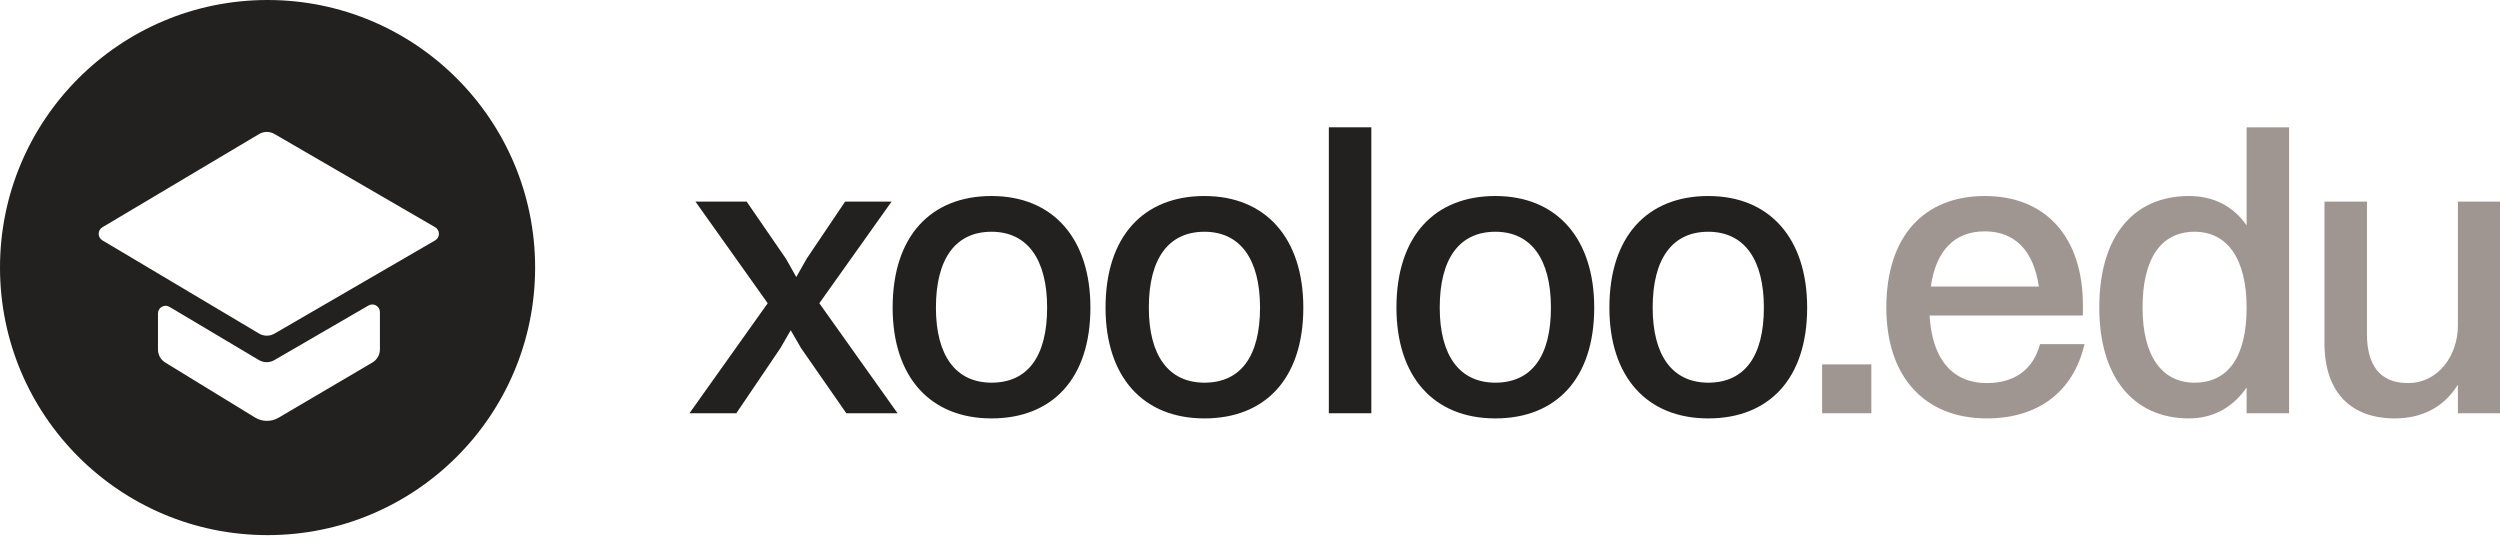
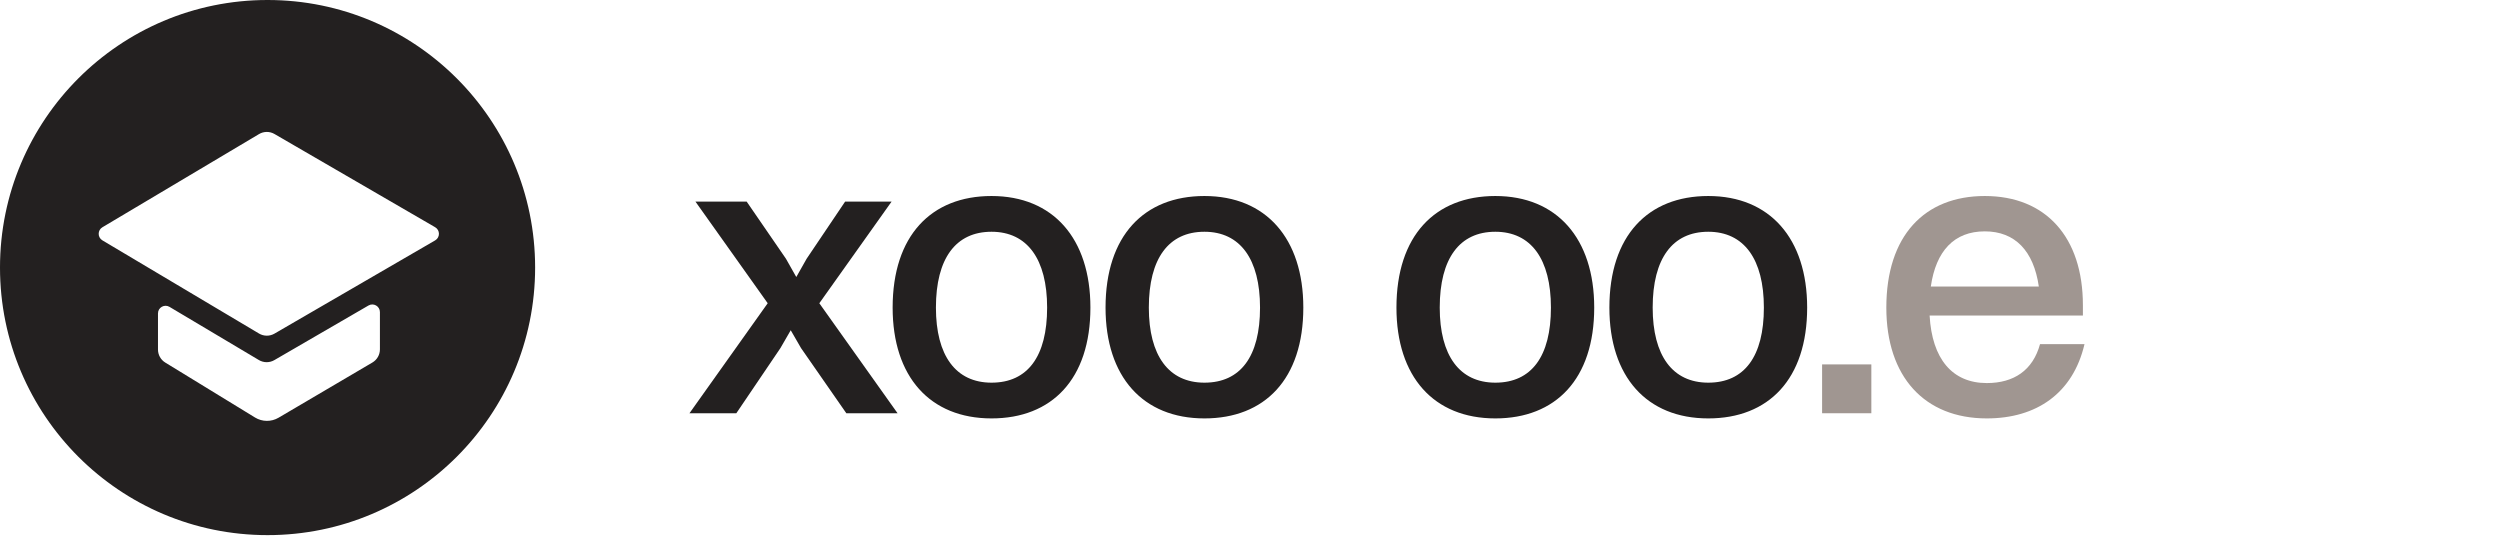
<svg xmlns="http://www.w3.org/2000/svg" width="1300" height="279" viewBox="0 0 1300 279" fill="none">
  <path fill-rule="evenodd" clip-rule="evenodd" d="M139.133 278.266C215.974 278.266 278.266 215.974 278.266 139.133C278.266 62.292 215.974 0 139.133 0C62.292 0 0 62.292 0 139.133C0 215.974 62.292 278.266 139.133 278.266ZM142.726 69.674C140.24 68.232 137.169 68.249 134.699 69.718L53.25 118.176C50.669 119.711 50.669 123.449 53.25 124.984L134.7 173.442C137.169 174.911 140.241 174.928 142.726 173.485L197.557 141.67L226.275 125.006C228.906 123.48 228.906 119.68 226.275 118.154L142.726 69.674ZM82.15 181.769C82.15 184.527 83.583 187.086 85.935 188.526L132.617 217.106C136.36 219.399 141.063 219.44 144.847 217.214L193.652 188.505C196.071 187.082 197.557 184.484 197.557 181.677V162.287C197.557 159.234 194.249 157.328 191.608 158.861L142.651 187.268C140.165 188.71 137.094 188.693 134.624 187.224L88.136 159.566C85.495 157.996 82.15 159.898 82.15 162.971V181.769Z" fill="#232020" />
-   <path d="M1278.11 169.25V104.818H1300V214.889H1278.11V200.02C1270.88 211.791 1259.32 217.573 1245.27 217.573C1222.76 217.573 1208.72 204.357 1208.72 178.336V104.818H1230.82V173.793C1230.82 189.694 1237.43 199.194 1252.09 199.194C1268.2 199.194 1278.11 184.532 1278.11 169.25Z" fill="#A09691" />
-   <path d="M1138.29 217.573C1109.17 217.573 1091.62 195.89 1091.62 159.957C1091.62 122.578 1109.59 101.927 1138.29 101.927C1150.89 101.927 1161.21 107.09 1168.24 117.209V66.201H1190.33V214.889H1168.24V201.465C1161.21 211.791 1150.89 217.573 1138.29 217.573ZM1141.18 198.987C1158.74 198.987 1168.24 185.358 1168.24 159.957C1168.24 134.762 1158.32 120.513 1141.18 120.513C1123.63 120.513 1114.13 134.556 1114.13 159.957C1114.13 184.945 1124.04 198.987 1141.18 198.987Z" fill="#A09691" />
  <path d="M1083.94 178.956C1077.95 204.563 1058.95 217.573 1033.14 217.573C1000.72 217.573 980.89 195.889 980.89 159.957C980.89 122.578 1000.72 101.927 1032.1 101.927C1063.91 101.927 1083.11 123.404 1083.11 158.718V164.087H1003.4C1004.64 186.596 1015.17 199.194 1033.14 199.194C1047.18 199.194 1057.09 192.585 1060.81 178.956H1083.94ZM1032.1 120.307C1016.2 120.307 1006.7 130.426 1004.02 149.012H1060.19C1057.51 130.426 1047.8 120.307 1032.1 120.307Z" fill="#A09691" />
  <path d="M947.491 214.888V189.488H973.099V214.888H947.491Z" fill="#A09691" />
-   <path d="M888.302 217.573C856.293 217.573 836.881 195.889 836.881 159.957C836.881 122.578 856.912 101.927 888.302 101.927C920.311 101.927 939.723 124.024 939.723 159.957C939.723 197.129 919.692 217.573 888.302 217.573ZM888.302 198.987C907.095 198.987 917.214 185.357 917.214 159.957C917.214 134.762 906.888 120.513 888.302 120.513C869.716 120.513 859.391 134.349 859.391 159.957C859.391 184.944 869.716 198.987 888.302 198.987Z" fill="#232020" />
+   <path d="M888.302 217.573C856.293 217.573 836.881 195.889 836.881 159.957C836.881 122.578 856.912 101.927 888.302 101.927C920.311 101.927 939.723 124.024 939.723 159.957C939.723 197.129 919.692 217.573 888.302 217.573M888.302 198.987C907.095 198.987 917.214 185.357 917.214 159.957C917.214 134.762 906.888 120.513 888.302 120.513C869.716 120.513 859.391 134.349 859.391 159.957C859.391 184.944 869.716 198.987 888.302 198.987Z" fill="#232020" />
  <path d="M777.573 217.573C745.563 217.573 726.151 195.889 726.151 159.957C726.151 122.578 746.183 101.927 777.573 101.927C809.582 101.927 828.994 124.024 828.994 159.957C828.994 197.129 808.962 217.573 777.573 217.573ZM777.573 198.987C796.365 198.987 806.484 185.357 806.484 159.957C806.484 134.762 796.158 120.513 777.573 120.513C758.987 120.513 748.661 134.349 748.661 159.957C748.661 184.944 758.987 198.987 777.573 198.987Z" fill="#232020" />
-   <path d="M690.997 214.889V66.201H713.093V214.889H690.997Z" fill="#232020" />
  <path d="M626.304 217.573C594.295 217.573 574.883 195.889 574.883 159.957C574.883 122.578 594.915 101.927 626.304 101.927C658.314 101.927 677.726 124.024 677.726 159.957C677.726 197.129 657.694 217.573 626.304 217.573ZM626.304 198.987C645.097 198.987 655.216 185.357 655.216 159.957C655.216 134.762 644.89 120.513 626.304 120.513C607.718 120.513 597.393 134.349 597.393 159.957C597.393 184.944 607.718 198.987 626.304 198.987Z" fill="#232020" />
  <path d="M515.592 217.573C483.583 217.573 464.171 195.889 464.171 159.957C464.171 122.578 484.202 101.927 515.592 101.927C547.601 101.927 567.013 124.024 567.013 159.957C567.013 197.129 546.982 217.573 515.592 217.573ZM515.592 198.987C534.385 198.987 544.504 185.357 544.504 159.957C544.504 134.762 534.178 120.513 515.592 120.513C497.006 120.513 486.681 134.349 486.681 159.957C486.681 184.944 497.006 198.987 515.592 198.987Z" fill="#232020" />
  <path d="M440.091 214.889L416.549 181.021L411.18 171.728L405.811 181.021L382.888 214.889H358.52L399.202 157.685L361.617 104.818H388.257L408.702 134.556L414.071 144.056L419.44 134.556L439.472 104.818H463.634L426.049 157.685L466.731 214.889H440.091Z" fill="#232020" />
</svg>